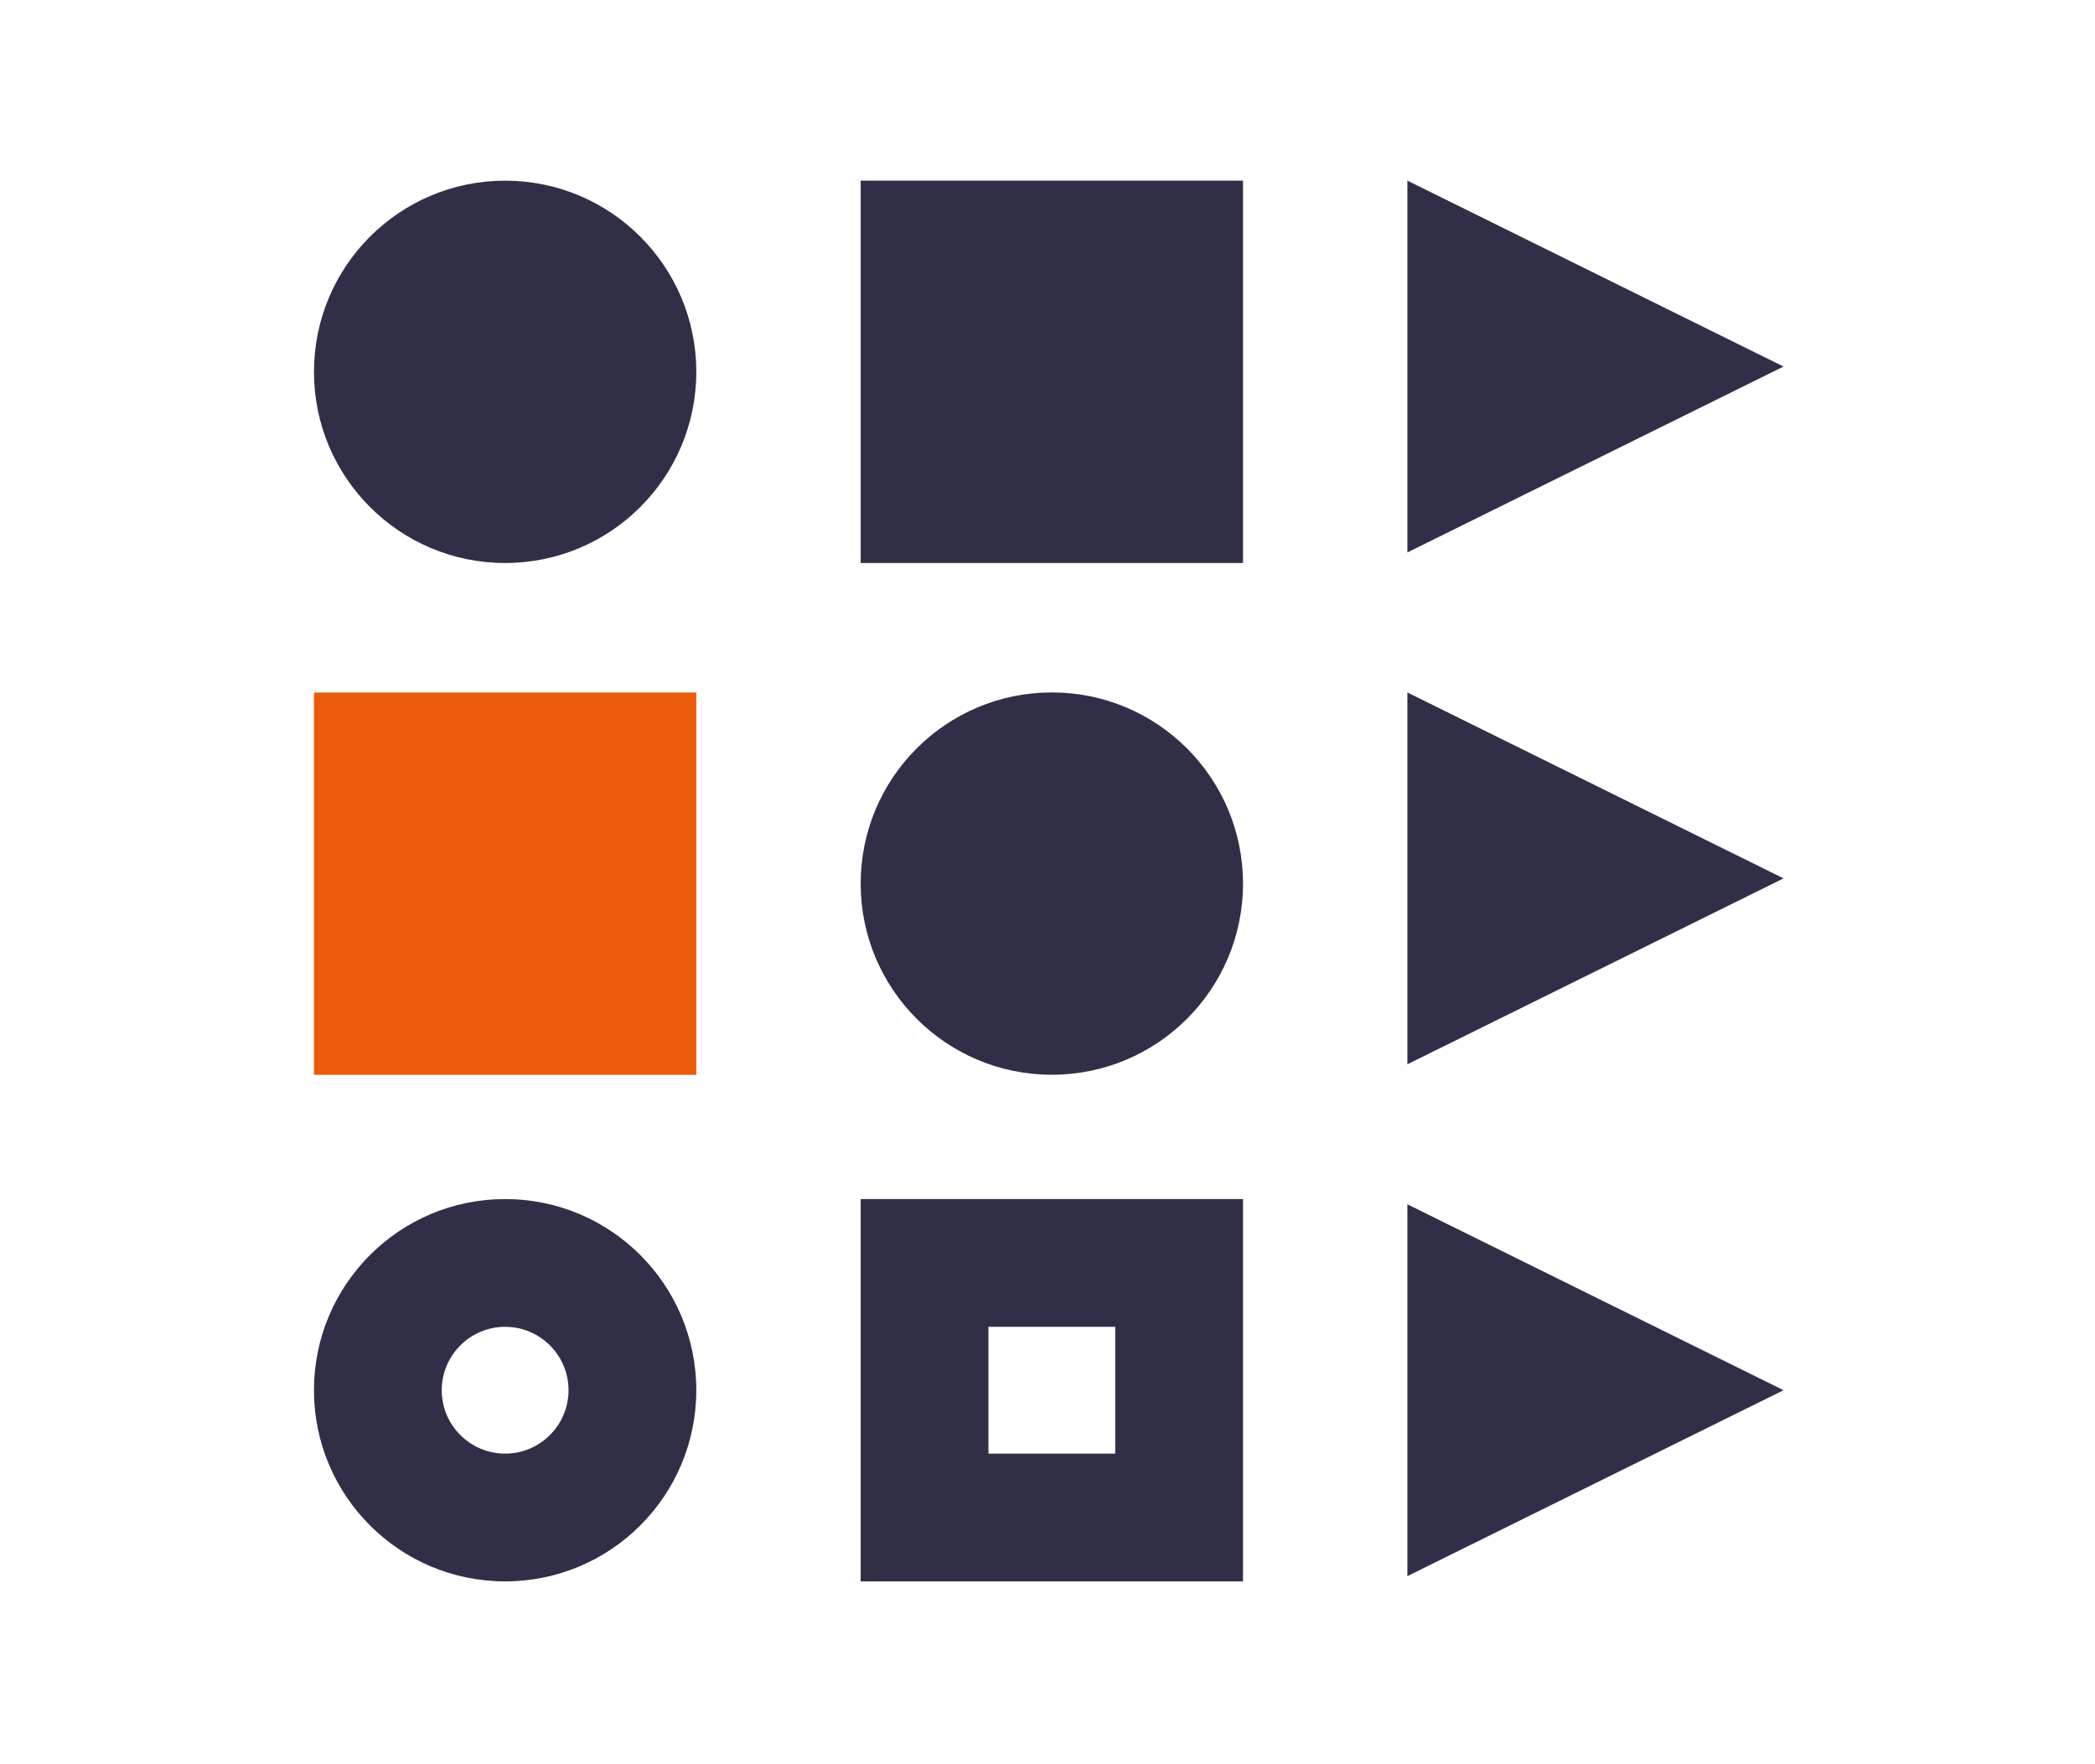
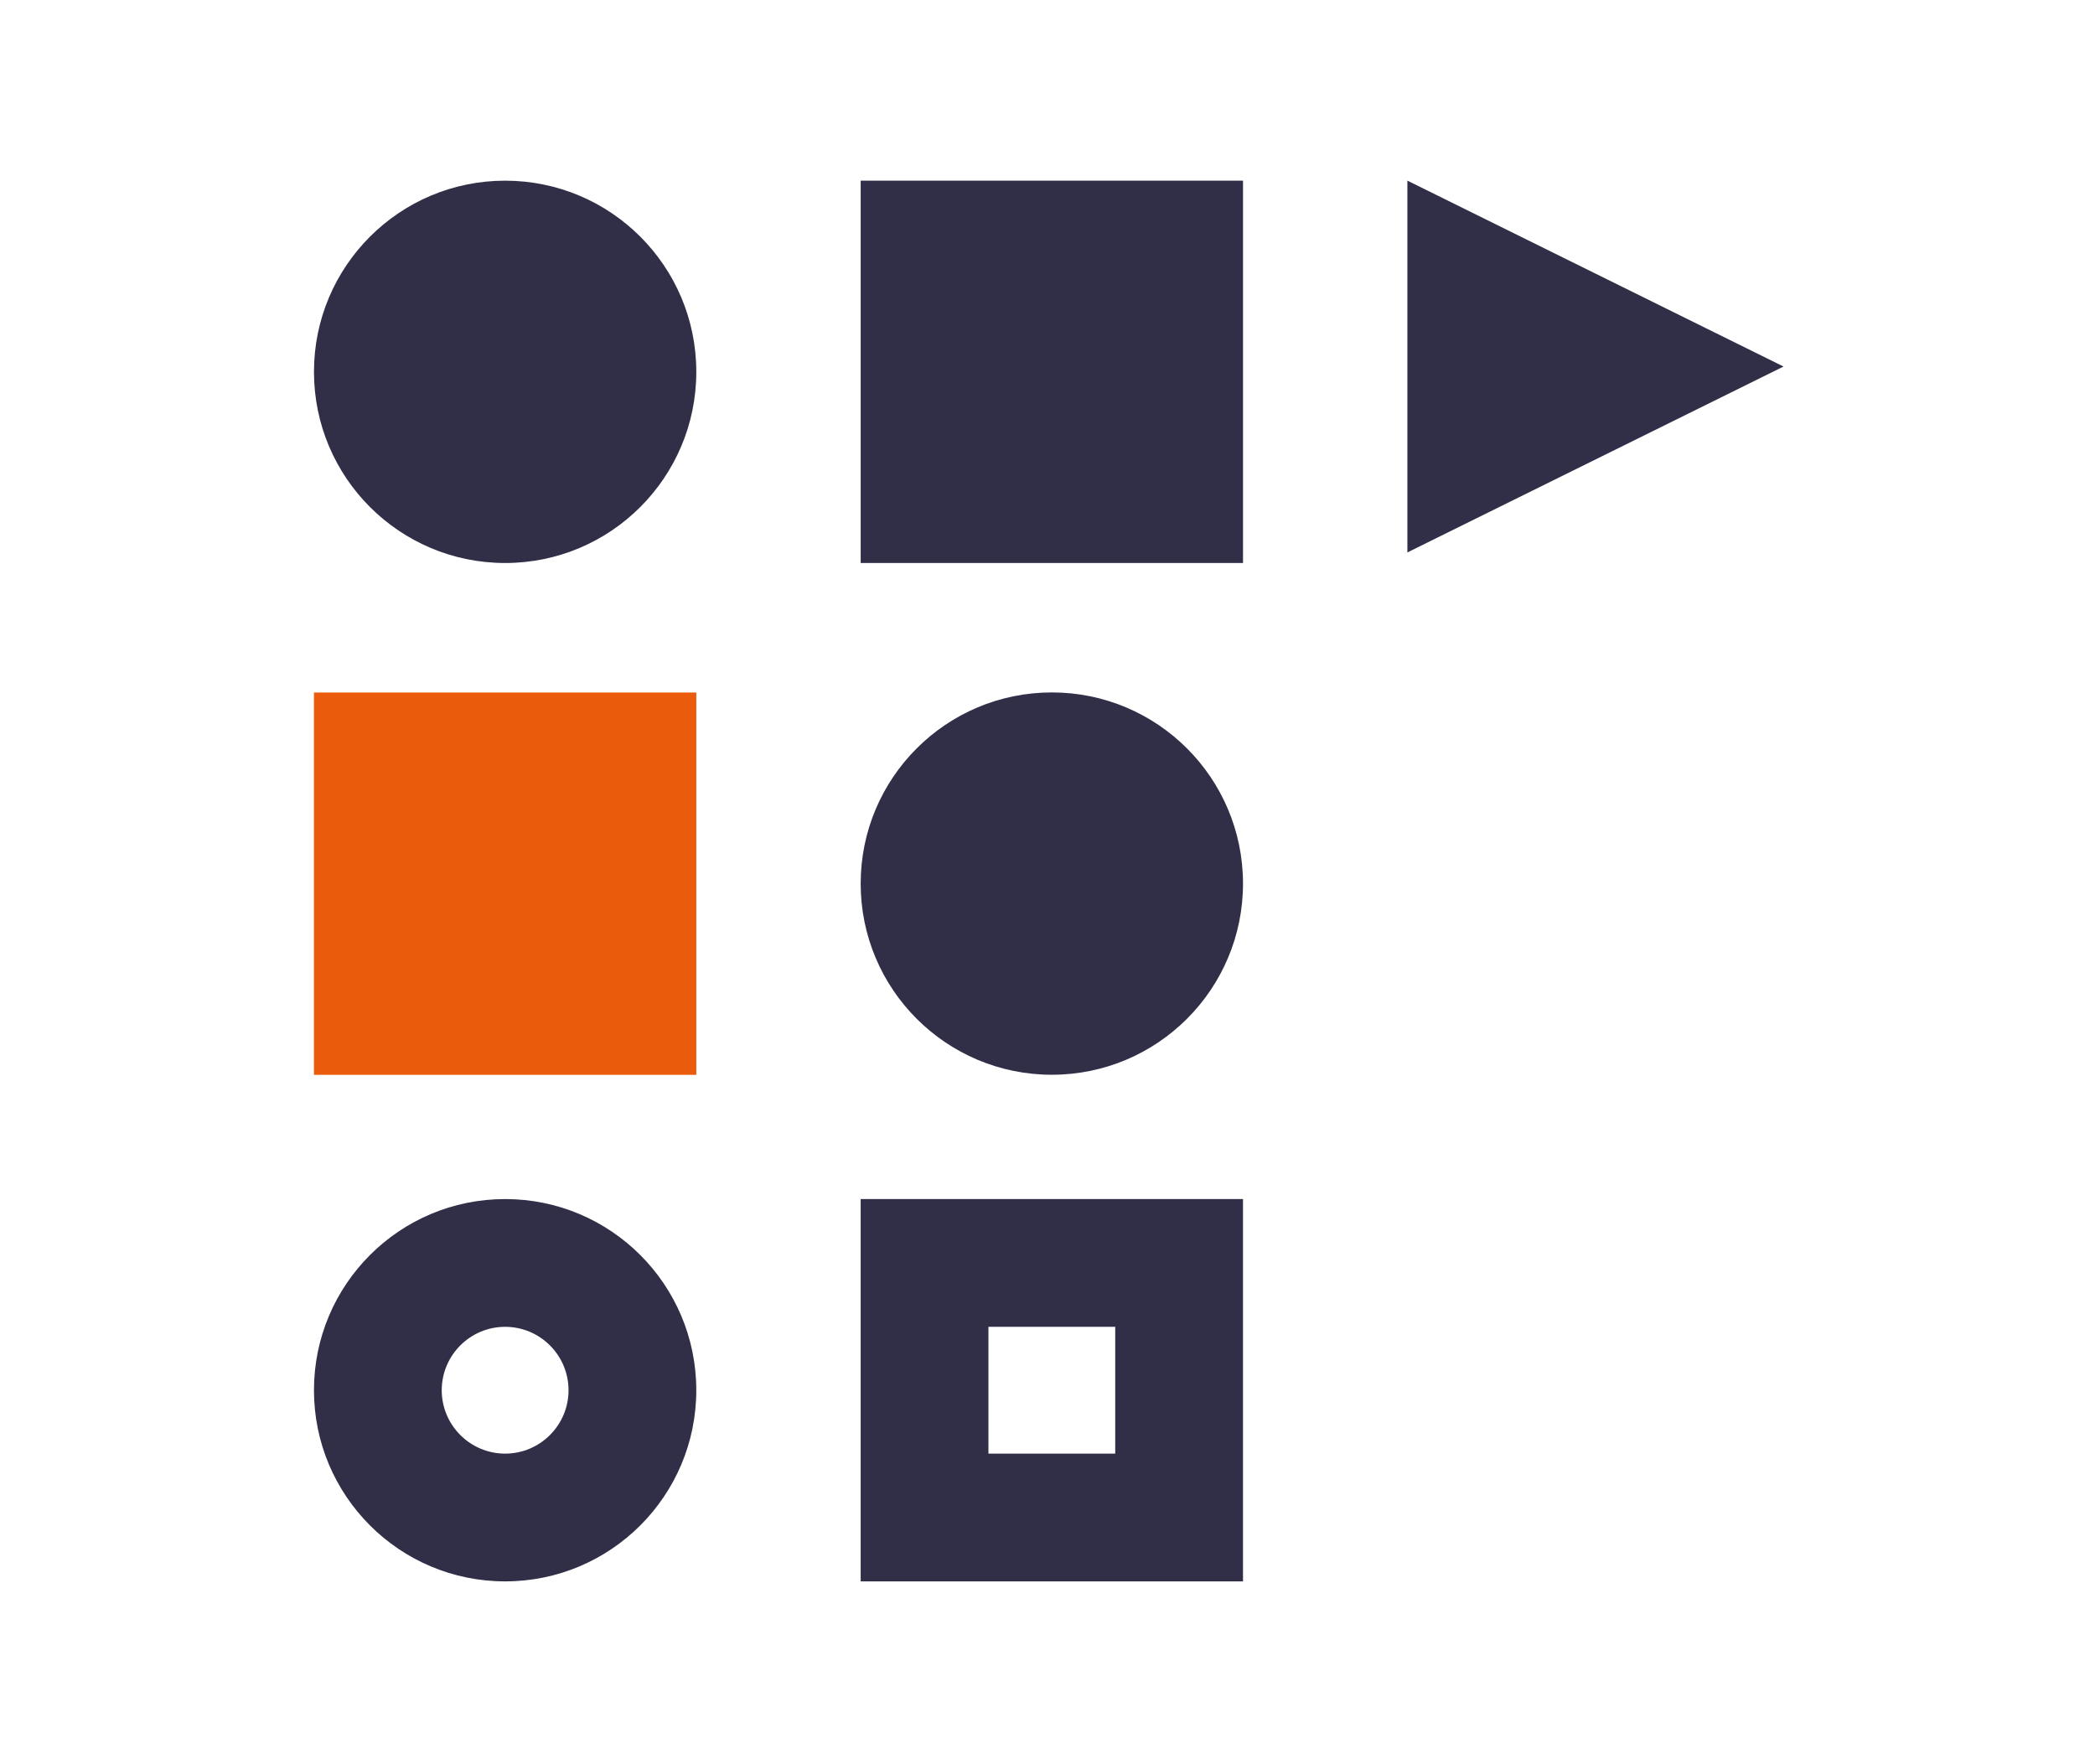
<svg xmlns="http://www.w3.org/2000/svg" width="487" height="410" viewBox="0 0 487 410" fill="none">
  <path d="M327.158 41.988L414.596 85.204L327.158 128.418V41.988Z" fill="#312F48" />
-   <path d="M327.158 160.969L414.596 204.185L327.158 247.401V160.969Z" fill="#312F48" />
-   <path d="M327.158 279.949L414.596 323.165L327.158 366.381V279.949Z" fill="#312F48" />
  <path d="M161.861 86.437C161.861 110.979 141.965 130.875 117.423 130.875C92.881 130.875 72.985 110.979 72.985 86.437C72.985 61.895 92.881 41.999 117.423 41.999C141.965 41.999 161.861 61.895 161.861 86.437Z" fill="#312F48" />
  <path d="M200.073 41.996H288.949V130.872H200.073V41.996Z" fill="#312F48" />
  <path d="M200.071 205.397C200.071 180.855 219.967 160.959 244.509 160.959C269.051 160.959 288.947 180.855 288.947 205.397C288.947 229.939 269.051 249.835 244.509 249.835C219.967 249.835 200.071 229.939 200.071 205.397Z" fill="#312F48" />
  <path d="M161.86 160.977H72.984V249.853H161.86V160.977Z" fill="#EA5B0B" />
  <path d="M117.422 308.429C125.548 308.429 132.16 315.039 132.16 323.167C132.16 331.293 125.548 337.905 117.422 337.905C109.296 337.905 102.684 331.293 102.684 323.167C102.684 315.039 109.296 308.429 117.422 308.429ZM117.422 278.729C92.88 278.729 72.984 298.623 72.984 323.167C72.984 347.709 92.88 367.603 117.422 367.603C141.964 367.603 161.86 347.709 161.86 323.167C161.86 298.623 141.964 278.729 117.422 278.729Z" fill="#312F48" />
  <path d="M259.246 337.906H229.77V308.426H259.246V337.906ZM288.946 278.727H200.07V367.606H288.946V278.727Z" fill="#312F48" />
</svg>